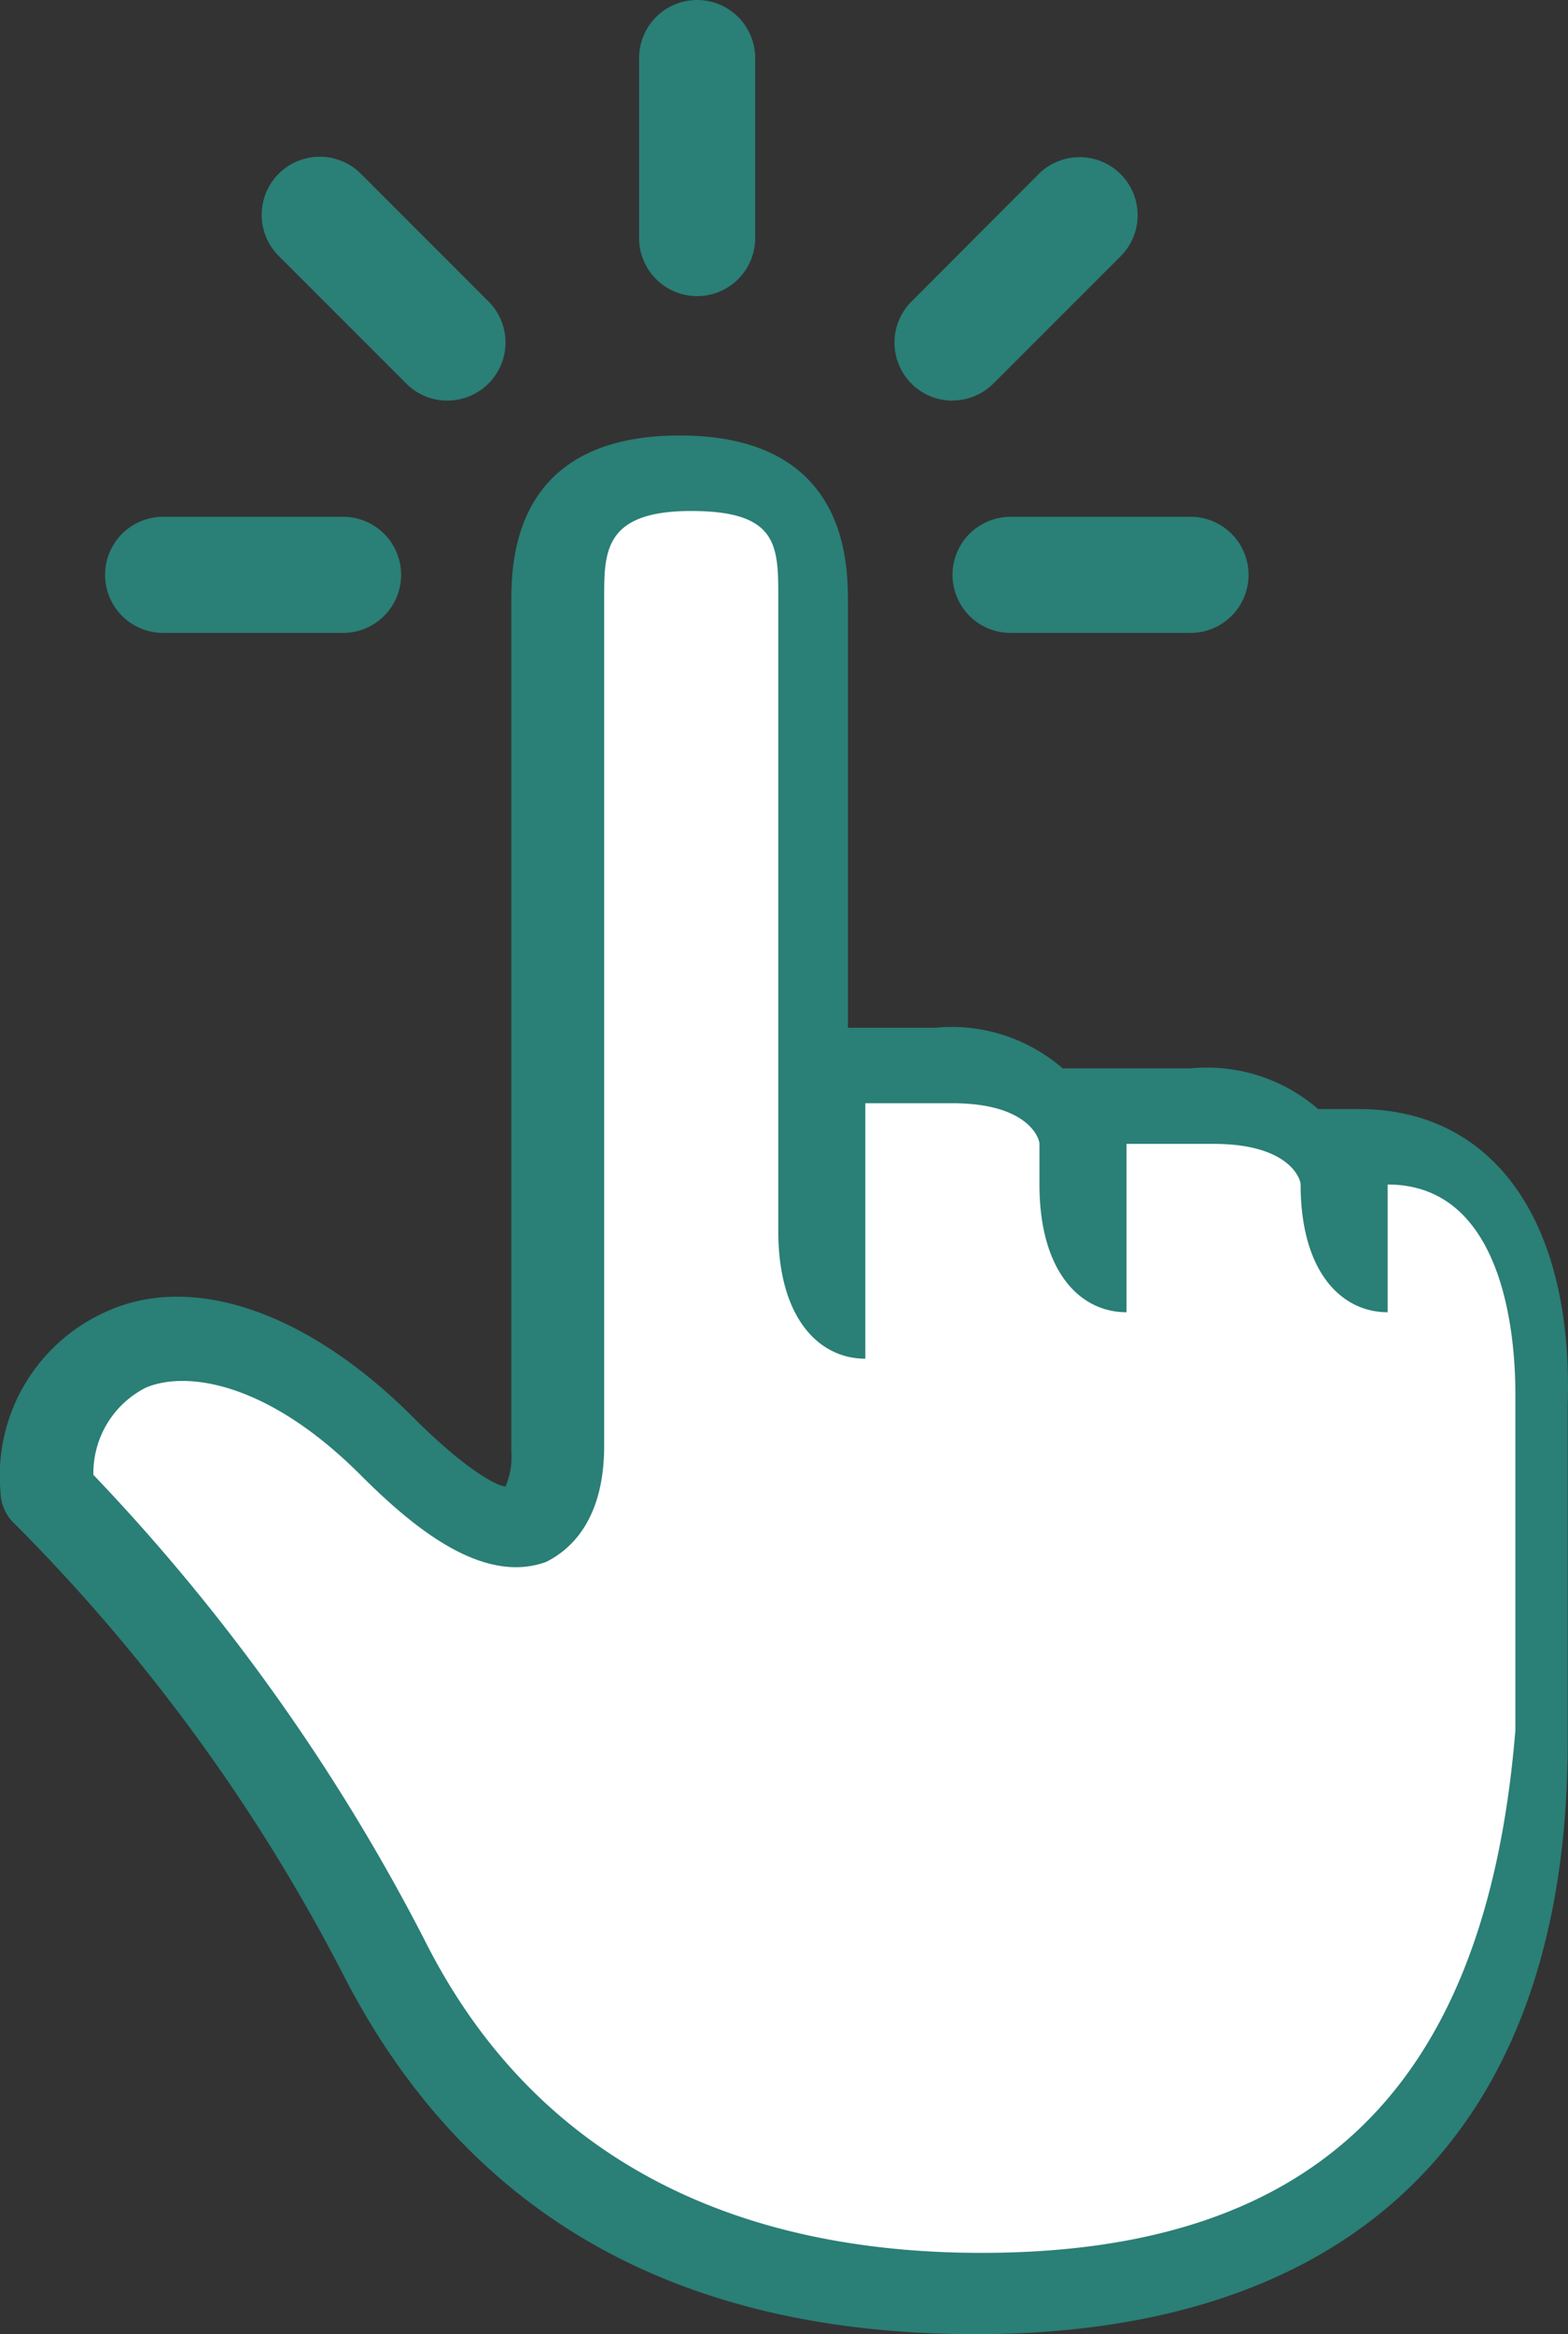
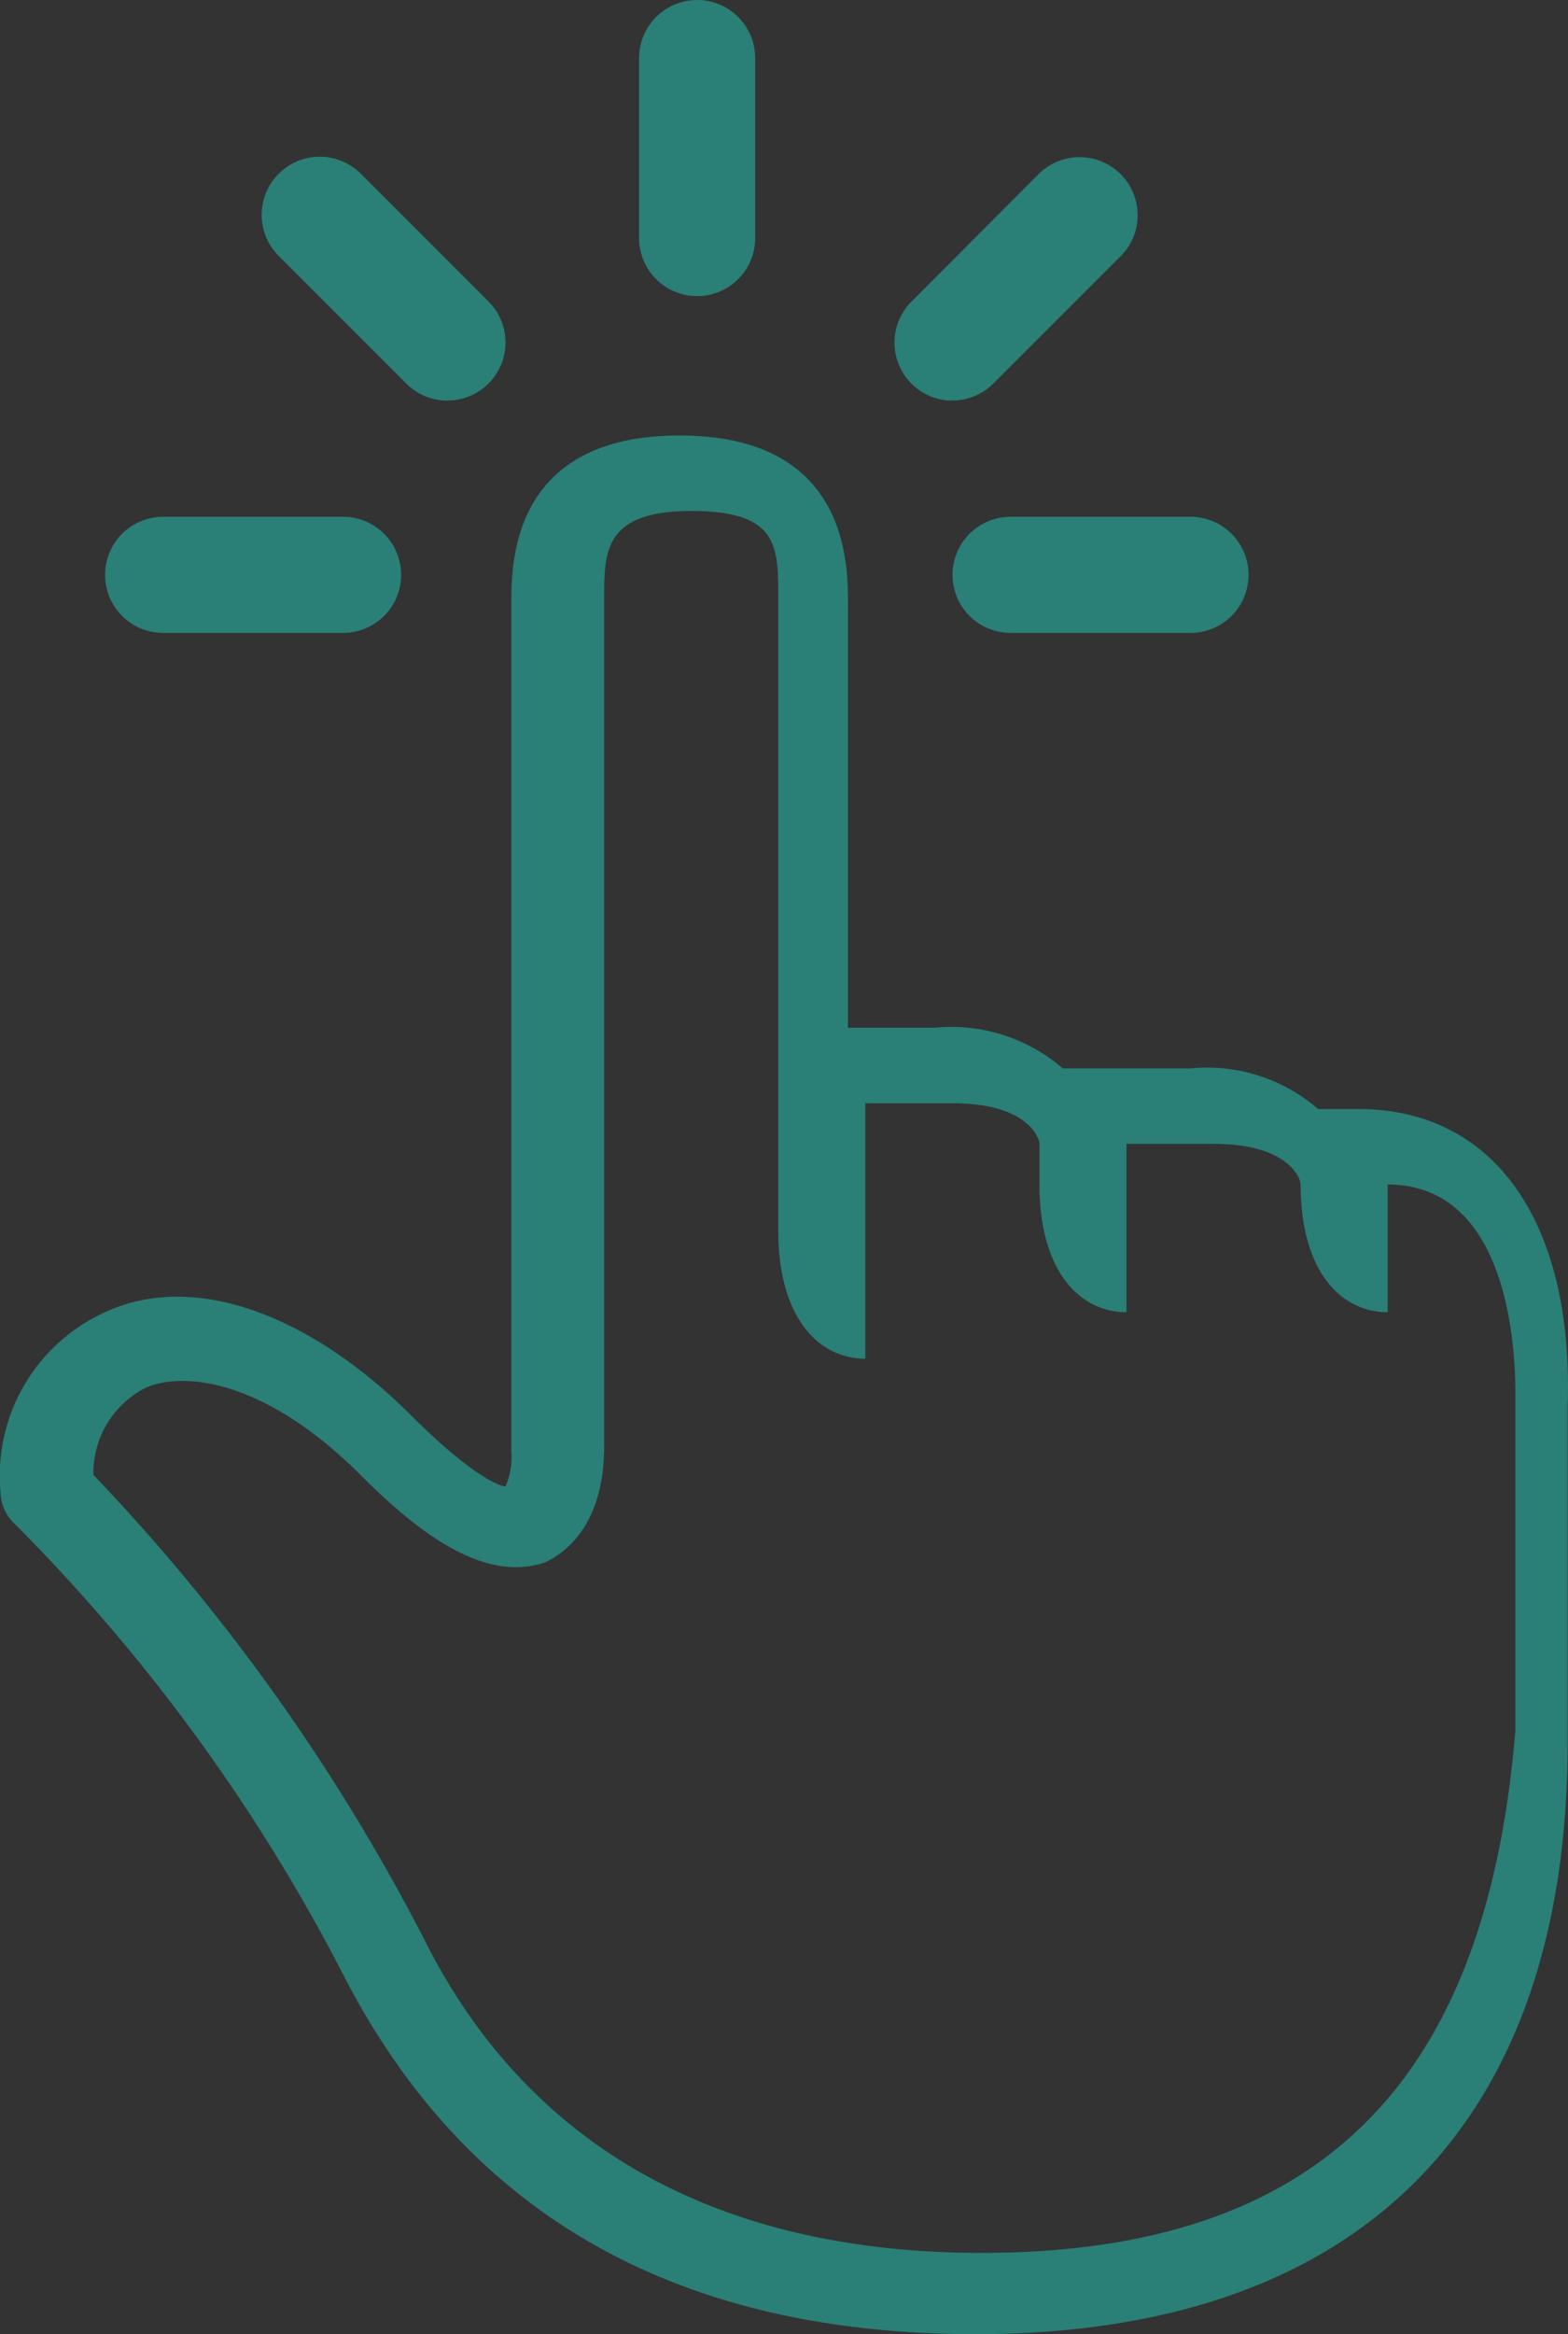
<svg xmlns="http://www.w3.org/2000/svg" width="83.374" height="124.07" viewBox="0 0 83.374 124.07">
  <rect x="0" y="0" width="83.374" height="124.07" fill="#333333" stroke="none" />
  <defs>
    <clipPath id="clip-path">
      <rect id="長方形_2490" data-name="長方形 2490" width="83.374" height="124.07" fill="none" />
    </clipPath>
  </defs>
  <g id="グループ_5311" data-name="グループ 5311" transform="translate(0 0)">
    <g id="グループ_5310" data-name="グループ 5310" transform="translate(0 0)" clip-path="url(#clip-path)">
-       <path id="パス_3448" data-name="パス 3448" d="M49.455,102.941C35.15,102.941,24.617,97,19,85.763A105.066,105.066,0,0,0,1.565,61.3l-.256-.272v-.37A6.043,6.043,0,0,1,4.6,55.2a5.971,5.971,0,0,1,2.373-.457c1.812,0,5.534.682,10.114,5.262,1.991,1.988,4.947,4.639,7.614,4.639a3.769,3.769,0,0,0,1.29-.225c1.589-.8,2.478-2.645,2.478-5.3V14.055c0-2.475,0-5.555,5.555-5.555s5.555,2.824,5.555,5.555V47.7c0,3.1,1.043,5.191,2.778,5.728V39.983h5.555c4.558,0,5.555,2.225,5.555,3.083v2.16c0,3.1,1.043,5.191,2.778,5.728V42.141H61.8c4.558,0,5.555,2.228,5.555,3.086,0,3.1,1.043,5.191,2.778,5.728V44.3h.926c4.83,0,7.716,4.5,7.716,12.037v17.9c-1.6,19.607-10.919,28.7-29.32,28.7" transform="translate(2.731 17.734)" fill="#fff" />
      <path id="パス_3449" data-name="パス 3449" d="M72.248,43.3h-2.16a9.037,9.037,0,0,0-6.79-2.16h-6.79a9.037,9.037,0,0,0-6.79-2.16H45.089V16.45c0-2.16,0-8.95-8.95-8.95s-8.95,6.79-8.95,8.95V61.51a3.914,3.914,0,0,1-.309,1.852c-.309,0-1.852-.617-4.938-3.7C16.386,54.1,10.214,51.943,5.584,54.1A9.546,9.546,0,0,0,.029,63.671a2.357,2.357,0,0,0,.617,1.543A96.6,96.6,0,0,1,18.238,89.287c6.481,12.654,17.592,19.135,33.641,19.135,20.37,0,31.48-11.111,31.48-31.48v-17.9c.309-9.876-4.012-15.74-11.111-15.74M52.187,104.1c-13.888,0-24.073-5.555-29.629-16.666A105.957,105.957,0,0,0,4.967,62.745a5.092,5.092,0,0,1,2.778-4.629c2.16-.926,6.481-.309,11.419,4.629,2.778,2.778,6.481,5.864,9.876,4.629,1.235-.617,3.086-2.16,3.086-6.173V16.142c0-2.469,0-4.629,4.629-4.629s4.629,1.852,4.629,4.629V49.782c0,4.629,2.16,6.79,4.629,6.79V42.993h4.629c4.012,0,4.629,1.852,4.629,2.16v2.16c0,4.629,2.16,6.79,4.629,6.79v-8.95h4.629c4.012,0,4.629,1.852,4.629,2.16,0,4.629,2.16,6.79,4.629,6.79v-6.79c6.173,0,6.79,8.024,6.79,11.111v17.9C79.038,95.151,70.088,104.1,52.187,104.1" transform="translate(-0.001 15.648)" fill="#2a7f76" />
      <path id="パス_3450" data-name="パス 3450" d="M14.463,15.073H4.9A3.086,3.086,0,1,1,4.9,8.9h9.568a3.086,3.086,0,1,1,0,6.173" transform="translate(3.774 18.569)" fill="#2a7f76" />
      <path id="パス_3451" data-name="パス 3451" d="M14.1,15.74a3.087,3.087,0,0,1-3.086-3.086V3.086a3.086,3.086,0,1,1,6.173,0v9.568A3.087,3.087,0,0,1,14.1,15.74" transform="translate(22.968 0.001)" fill="#2a7f76" />
      <path id="パス_3452" data-name="パス 3452" d="M29.063,15.073H19.5a3.086,3.086,0,1,1,0-6.173h9.568a3.086,3.086,0,1,1,0,6.173" transform="translate(34.234 18.569)" fill="#2a7f76" />
      <path id="パス_3453" data-name="パス 3453" d="M18.5,15.663a3.086,3.086,0,0,1-2.182-5.268L23.1,3.6a3.086,3.086,0,0,1,4.364,4.364l-6.79,6.79a3.078,3.078,0,0,1-2.182.9" transform="translate(32.147 5.633)" fill="#2a7f76" />
      <path id="パス_3454" data-name="パス 3454" d="M14.386,15.663a3.078,3.078,0,0,1-2.182-.9l-6.79-6.79A3.086,3.086,0,0,1,9.778,3.6l6.79,6.79a3.086,3.086,0,0,1-2.182,5.268" transform="translate(9.407 5.633)" fill="#2a7f76" />
    </g>
  </g>
</svg>